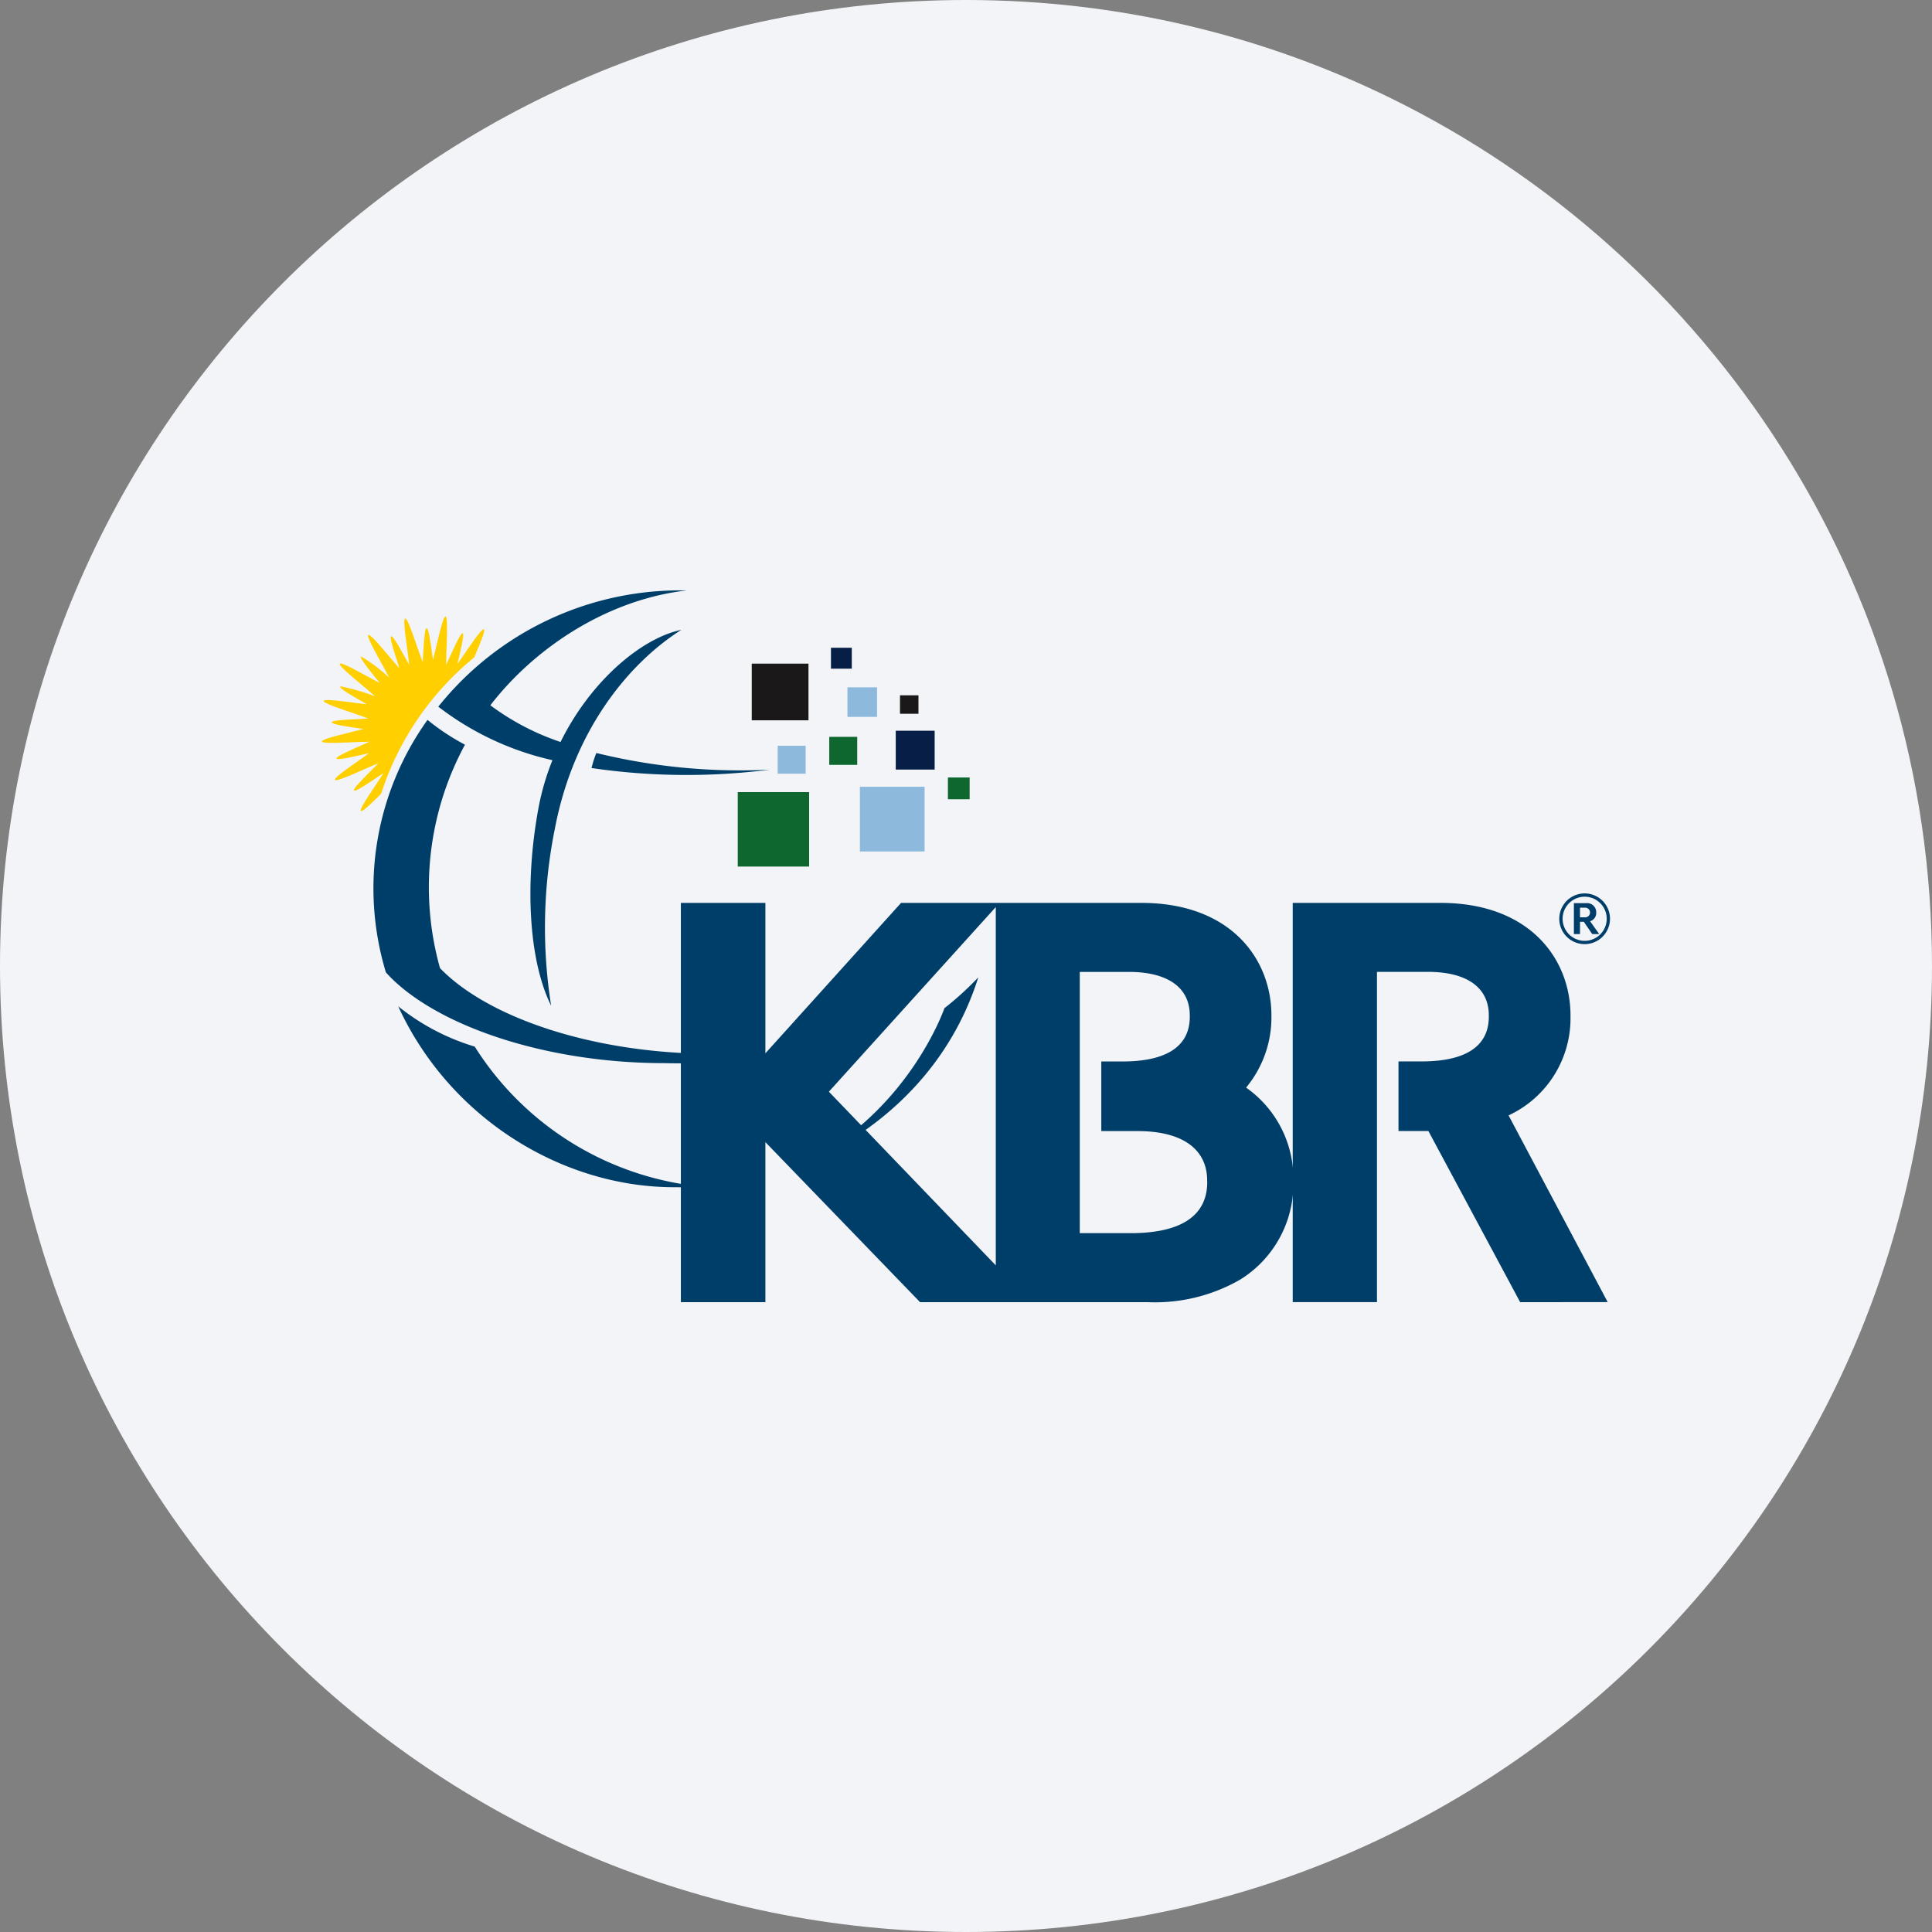
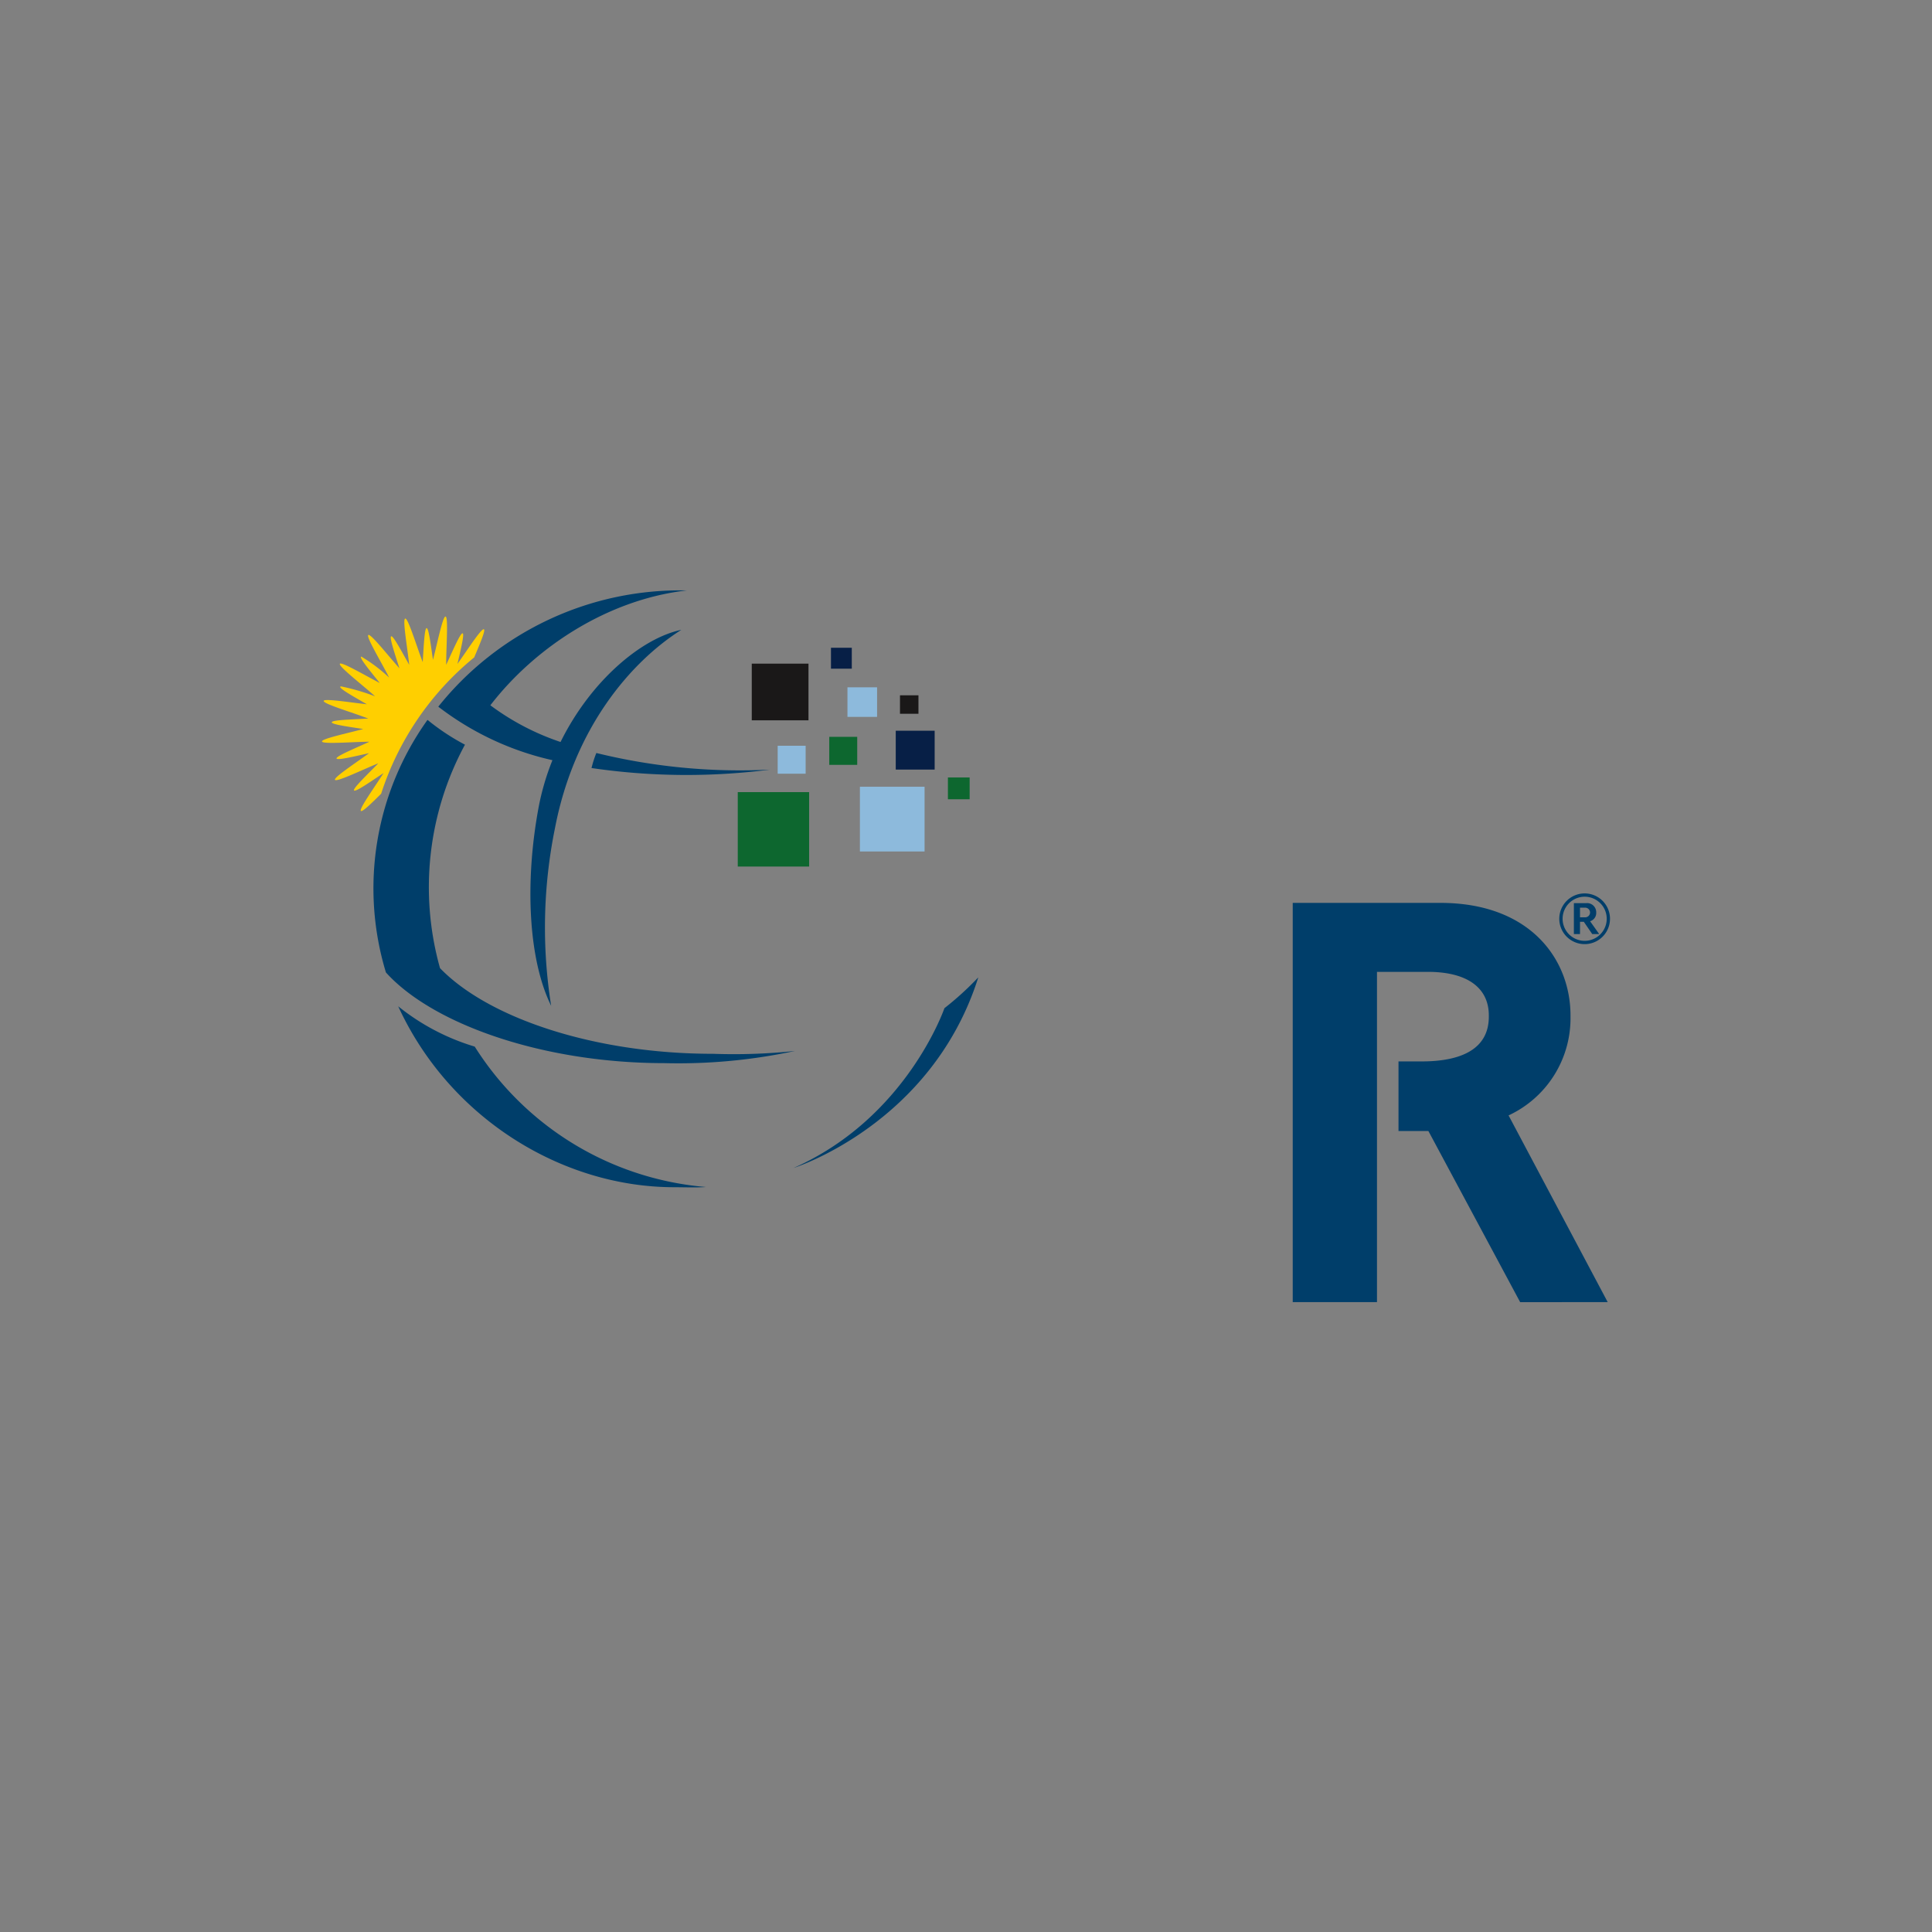
<svg xmlns="http://www.w3.org/2000/svg" width="36" height="36" fill="none">
  <rect width="100%" height="100%" fill="#808080" stroke="none" />
-   <path d="M18 0c2.837 0 5.52.656 7.907 1.825C31.884 4.753 36 10.895 36 18c0 9.942-8.058 18-18 18-9.94 0-18-8.057-18-18C0 8.06 8.06 0 18 0Z" fill="#F2F4F7" />
  <path fill-rule="evenodd" clip-rule="evenodd" d="M7.102 14.79a5.436 5.436 0 0 1 1.734-2.54c.106-.252.215-.505.181-.524a.01.01 0 0 0-.007-.001c-.062.013-.308.398-.486.646.06-.262.133-.558.097-.57h-.004c-.044.004-.186.336-.303.587-.002-.31.044-.892-.012-.9-.052-.007-.153.499-.234.807-.04-.271-.079-.593-.119-.591-.04.002-.054.354-.072.634-.114-.294-.273-.825-.327-.812-.053.013.042.547.075.862-.134-.236-.29-.532-.333-.532h-.003c-.037.017.07.334.154.597-.208-.232-.522-.633-.577-.622a.01.01 0 0 0-.003.001c-.046.032.248.514.388.794a3.018 3.018 0 0 0-.518-.391c-.002 0-.004 0-.006.002-.028.028.178.276.35.49-.265-.137-.657-.367-.733-.363a.014.014 0 0 0-.011.004c-.032.047.426.398.656.607a4.048 4.048 0 0 0-.634-.185c-.008 0-.013.003-.015.007-.016.036.261.19.496.326-.258-.028-.622-.085-.755-.078-.03.001-.048.006-.05.015-.012.055.542.217.831.329l-.375.02c-.169.01-.304.023-.305.05-.002.04.316.083.586.125-.308.083-.775.181-.768.232.008.055.573.007.884.005-.26.12-.626.27-.613.313.013.038.336-.04.606-.1-.258.189-.66.452-.635.497.026.048.515-.19.807-.308-.199.206-.48.472-.452.506.028.034.315-.17.55-.324-.172.27-.462.672-.422.706.028.023.199-.144.377-.321" fill="#FFCF00" />
  <path d="M15.077 14.76h-1.33v1.387h1.33V14.76Z" fill="#0D672F" />
  <path d="M15.065 12.366h-1.057v1.056h1.057v-1.056Z" fill="#1A1818" />
  <path d="M16.343 12.807h-.552v.551h.552v-.551Z" fill="#8DBADC" />
  <path d="M17.114 12.956h-.344v.344h.344v-.344Z" fill="#1A1818" />
  <path d="M17.416 13.616h-.725v.724h.725v-.724Z" fill="#071F46" />
  <path d="M17.228 14.66h-1.205v1.206h1.205v-1.205Z" fill="#8DBADC" />
  <path d="M15.973 13.73h-.521v.522h.521v-.522Zm2.096.757h-.406v.406h.405v-.406Z" fill="#0D672F" />
  <path d="M15.872 12.07h-.388v.39h.388v-.39Z" fill="#071F46" />
  <path d="M15.012 13.896h-.521v.521h.521v-.521Z" fill="#8DBADC" />
  <g fill="#003E6A">
    <path d="M11.021 14.311a12.18 12.18 0 0 0 3.325.03 11.222 11.222 0 0 1-3.234-.31 2.027 2.027 0 0 0-.09.28Zm3.793 5.272c-.508.054-1.02.071-1.531.053-2.214 0-4.189-.669-5.084-1.596a5.58 5.58 0 0 1 .465-4.164 4.183 4.183 0 0 1-.698-.462 5.395 5.395 0 0 0-.775 4.706c.867.962 2.921 1.69 5.187 1.69a10.36 10.36 0 0 0 2.436-.227Z" />
    <path d="M8.167 13.168a5.441 5.441 0 0 0 2.127.997 4.659 4.659 0 0 0-.259.885c-.261 1.407-.186 2.839.235 3.692a9.279 9.279 0 0 1 .071-3.31c.357-1.862 1.405-3.095 2.355-3.696-.737.153-1.686.945-2.251 2.09a4.672 4.672 0 0 1-1.308-.684c.827-1.073 2.178-1.97 3.659-2.14a5.769 5.769 0 0 0-4.63 2.167Zm.679 6.334a4.185 4.185 0 0 1-1.426-.751c.957 2.085 3.049 3.365 5.127 3.371.172 0 .442.01.607-.004a5.647 5.647 0 0 1-4.308-2.616Zm8.752-.716s-.702 2.047-2.812 2.978c0 0 2.576-.81 3.443-3.552a5.737 5.737 0 0 1-.631.574Z" />
  </g>
-   <path d="m23.225 20.27-.006-.004c.308-.371.476-.84.472-1.322v-.023c0-1.044-.75-2.097-2.424-2.097H16.79l-2.528 2.803v-2.803h-1.575v7.44h1.575v-2.982l2.882 2.982h4.243a3.18 3.18 0 0 0 1.721-.42 2.095 2.095 0 0 0 .992-1.818v-.025a2.07 2.07 0 0 0-.874-1.73Zm-7.78.072 3.11-3.44v6.676l-3.11-3.236Zm7.05 1.684c0 .67-.553.952-1.427.952h-.948V18.11h.912c.732 0 1.138.293 1.138.812v.023c0 .585-.485.834-1.251.834h-.398v1.297h.675c.835 0 1.298.334 1.298.925l.001.025Z" fill="#003E6A" />
  <path d="m29.957 24.263-1.847-3.479a1.995 1.995 0 0 0 1.154-1.84v-.023c0-1.044-.75-2.097-2.424-2.097h-2.752v7.439h1.57v-6.154h.946c.732 0 1.138.293 1.138.813v.022c0 .586-.485.834-1.251.834h-.432v1.297h.557l1.71 3.189 1.63-.001Zm-.902-7.142a.472.472 0 1 1 .945-.002.472.472 0 0 1-.945.002Zm.884 0a.41.41 0 1 0-.822-.002.41.41 0 0 0 .822.002Zm-.612-.292h.226a.17.17 0 0 1 .19.174.16.16 0 0 1-.114.163l.17.239h-.13l-.157-.229h-.071v.229h-.114v-.576Zm.208.264a.09.09 0 0 0 .093-.09.09.09 0 0 0-.058-.084.09.09 0 0 0-.035-.006h-.094v.18h.094Z" fill="#003E6A" />
</svg>